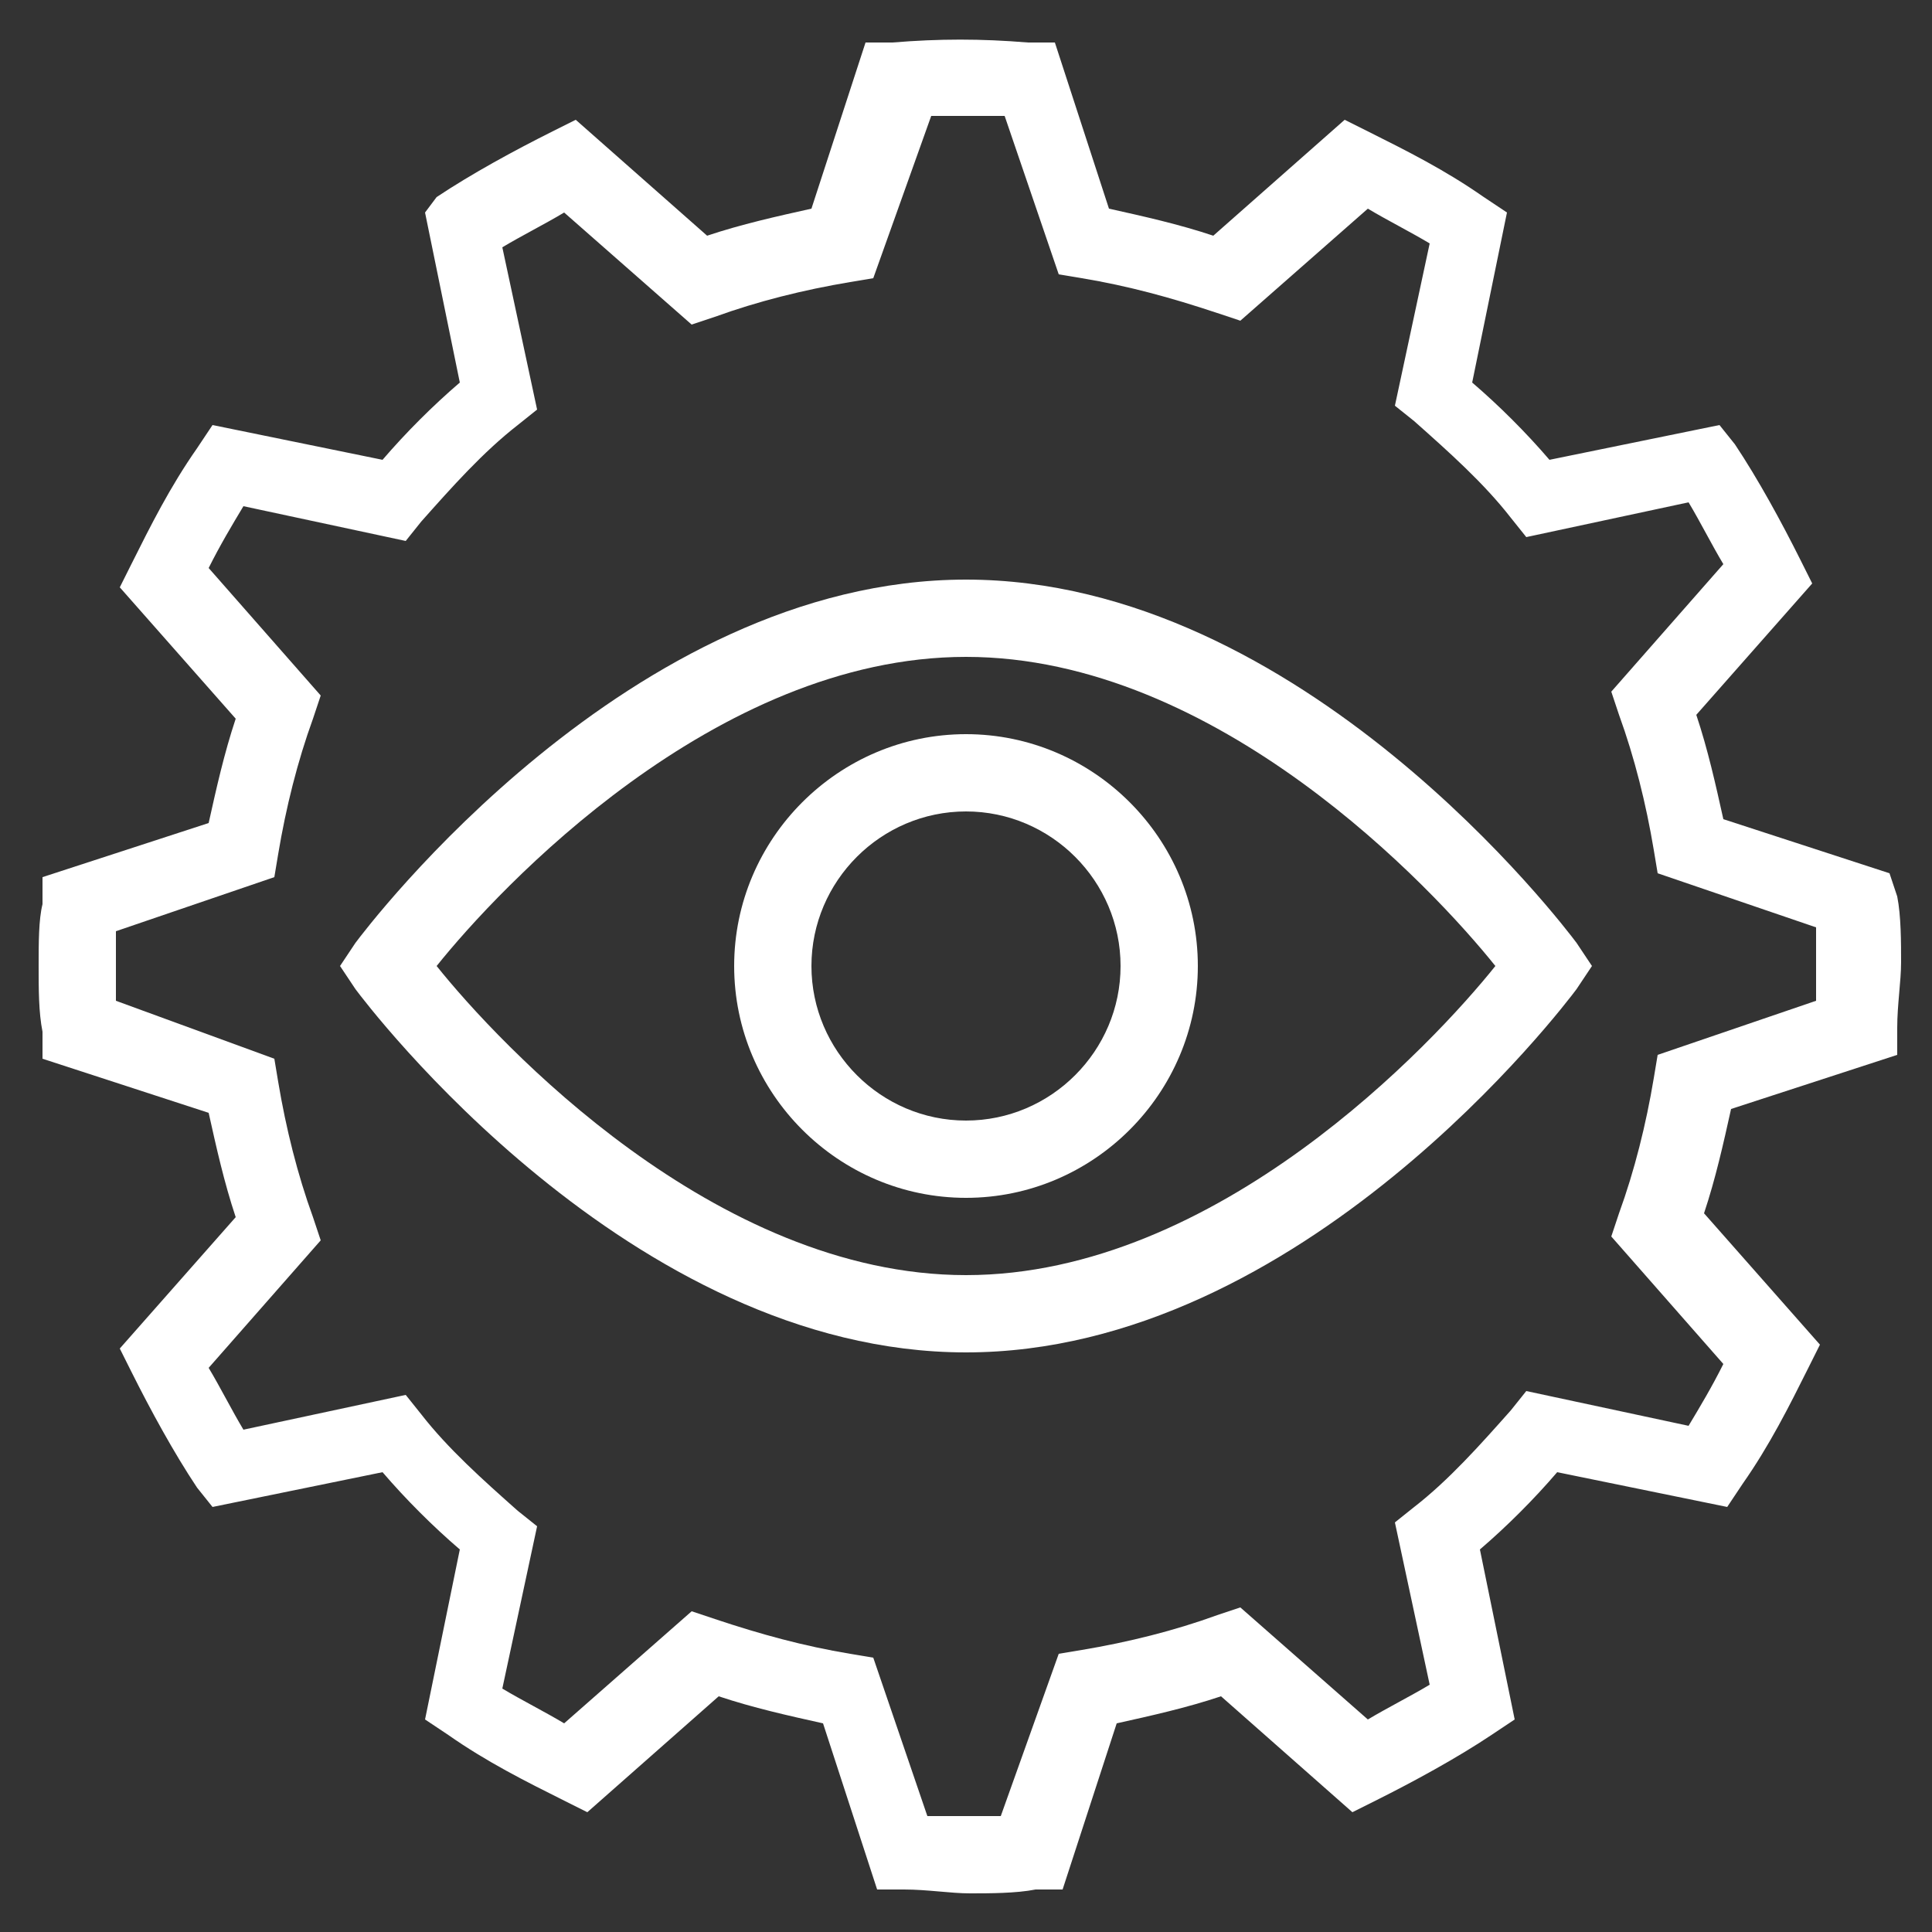
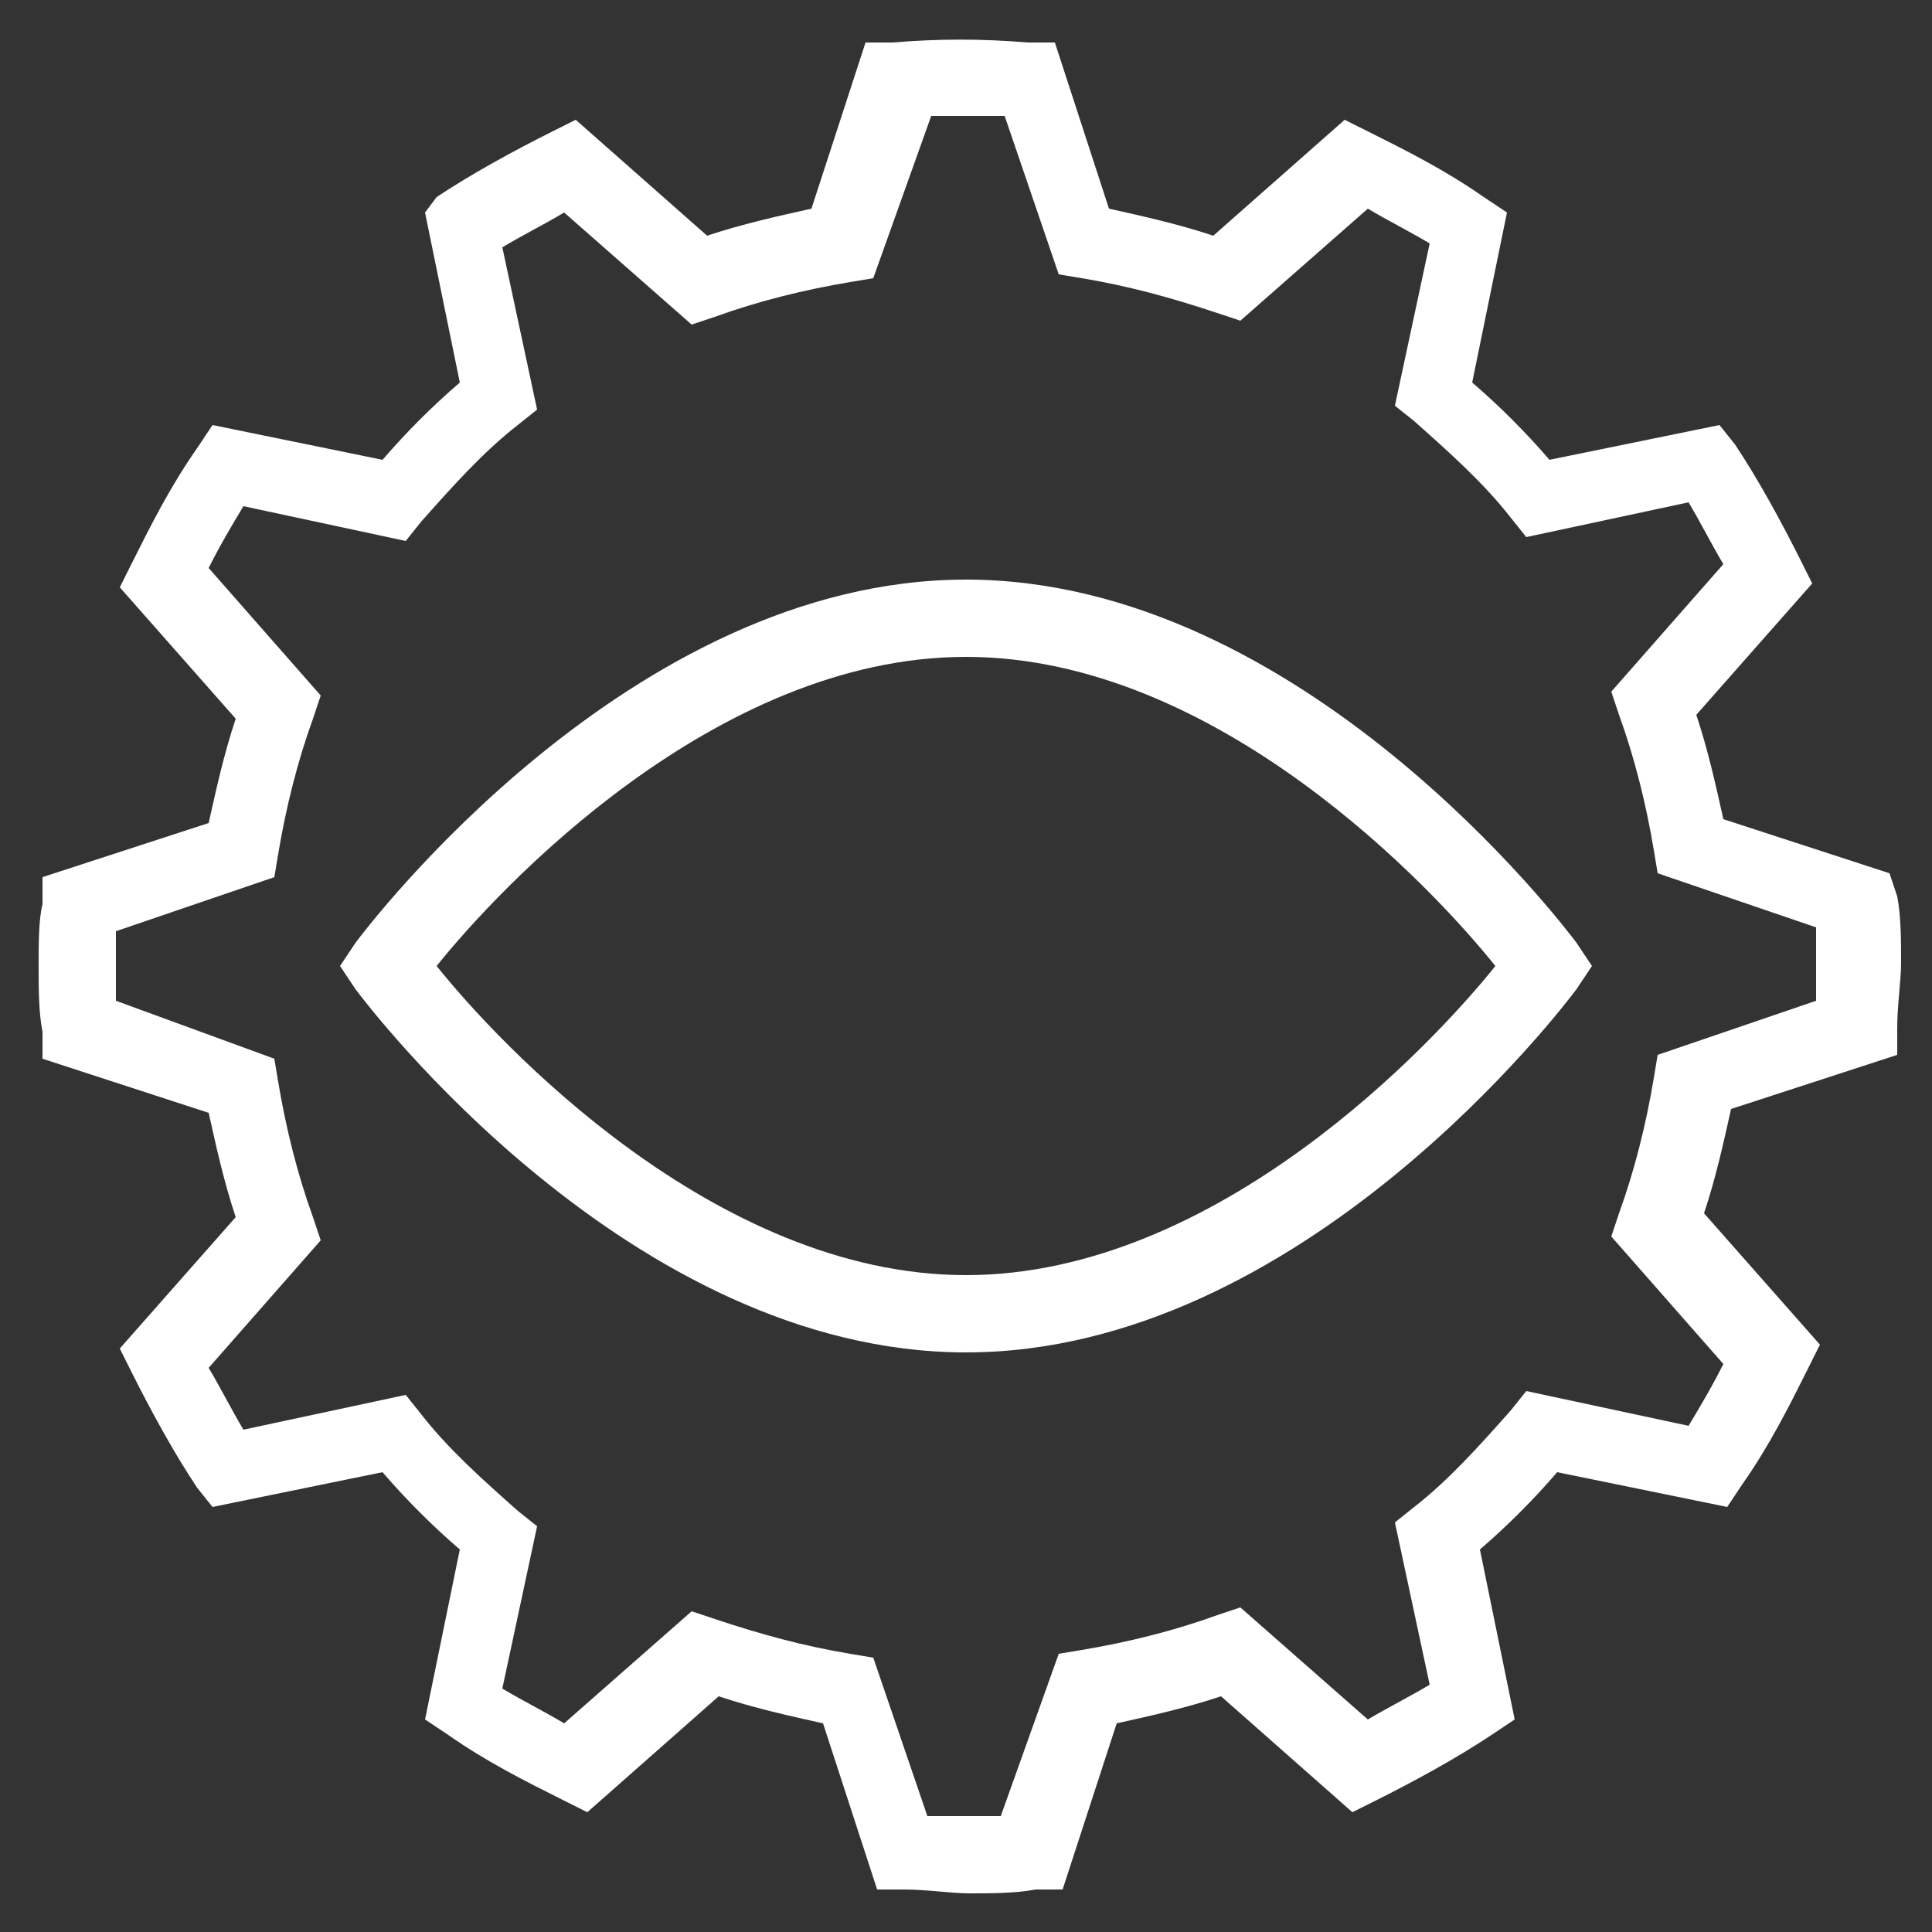
<svg xmlns="http://www.w3.org/2000/svg" version="1.1" id="Слой_1" x="0px" y="0px" viewBox="0 0 50 50" style="enable-background:new 0 0 50 50;" xml:space="preserve">
  <rect x="0" y="0" width="50" height="50" fill="#333333" stroke="none" />
  <style type="text/css"> .st0{fill:#FFFFFF;} </style>
  <g id="Layer_1">
    <path class="st0" d="M48.9,22.6l-4.3-1.4c-0.2-0.9-0.4-1.8-0.7-2.7l3-3.4l-0.3-0.6c-0.5-1-1.1-2.1-1.7-3L44.5,11l-4.4,0.9 c-0.6-0.7-1.3-1.4-2-2L39,5.5l-0.6-0.4c-1-0.7-2-1.2-3-1.7l-0.6-0.3l-3.4,3c-0.9-0.3-1.8-0.5-2.7-0.7l-1.4-4.3l-0.7,0 c-1.2-0.1-2.3-0.1-3.5,0l-0.7,0l-1.4,4.3c-0.9,0.2-1.8,0.4-2.7,0.7l-3.4-3l-0.6,0.3c-1,0.5-2.1,1.1-3,1.7L11,5.5l0.9,4.4 c-0.7,0.6-1.4,1.3-2,2L5.5,11l-0.4,0.6c-0.7,1-1.2,2-1.7,3l-0.3,0.6l3,3.4c-0.3,0.9-0.5,1.8-0.7,2.7l-4.3,1.4l0,0.7 C1,23.8,1,24.4,1,25s0,1.2,0.1,1.7l0,0.7l4.3,1.4c0.2,0.9,0.4,1.8,0.7,2.7l-3,3.4l0.3,0.6c0.5,1,1.1,2.1,1.7,3L5.5,39l4.4-0.9 c0.6,0.7,1.3,1.4,2,2L11,44.5l0.6,0.4c1,0.7,2,1.2,3,1.7l0.6,0.3l3.4-3c0.9,0.3,1.8,0.5,2.7,0.7l1.4,4.3l0.7,0 c0.6,0,1.2,0.1,1.7,0.1s1.2,0,1.7-0.1l0.7,0l1.4-4.3c0.9-0.2,1.8-0.4,2.7-0.7l3.4,3l0.6-0.3c1-0.5,2.1-1.1,3-1.7l0.6-0.4l-0.9-4.4 c0.7-0.6,1.4-1.3,2-2l4.4,0.9l0.4-0.6c0.7-1,1.2-2,1.7-3l0.3-0.6l-3-3.4c0.3-0.9,0.5-1.8,0.7-2.7l4.3-1.4l0-0.7 c0-0.6,0.1-1.2,0.1-1.7s0-1.2-0.1-1.7L48.9,22.6z M47,25.9l-4.1,1.4l-0.1,0.6c-0.2,1.2-0.5,2.4-0.9,3.5l-0.2,0.6l2.9,3.3 c-0.3,0.6-0.6,1.1-0.9,1.6l-4.2-0.9l-0.4,0.5c-0.8,0.9-1.6,1.8-2.5,2.5l-0.5,0.4l0.9,4.2c-0.5,0.3-1.1,0.6-1.6,0.9l-3.3-2.9 l-0.6,0.2c-1.1,0.4-2.3,0.7-3.5,0.9l-0.6,0.1L25.9,47c-0.6,0-1.3,0-1.9,0l-1.4-4.1l-0.6-0.1c-1.2-0.2-2.3-0.5-3.5-0.9l-0.6-0.2 l-3.3,2.9c-0.5-0.3-1.1-0.6-1.6-0.9l0.9-4.2l-0.5-0.4c-0.9-0.8-1.8-1.6-2.5-2.5l-0.4-0.5l-4.2,0.9c-0.3-0.5-0.6-1.1-0.9-1.6 l2.9-3.3l-0.2-0.6c-0.4-1.1-0.7-2.3-0.9-3.5l-0.1-0.6L3,25.9c0-0.3,0-0.6,0-0.9s0-0.6,0-0.9l4.1-1.4l0.1-0.6 c0.2-1.2,0.5-2.4,0.9-3.5l0.2-0.6l-2.9-3.3c0.3-0.6,0.6-1.1,0.9-1.6l4.2,0.9l0.4-0.5c0.8-0.9,1.6-1.8,2.5-2.5l0.5-0.4l-0.9-4.2 c0.5-0.3,1.1-0.6,1.6-0.9l3.3,2.9l0.6-0.2c1.1-0.4,2.3-0.7,3.5-0.9l0.6-0.1L24.1,3c0.6,0,1.3,0,1.9,0l1.4,4.1l0.6,0.1 c1.2,0.2,2.3,0.5,3.5,0.9l0.6,0.2l3.3-2.9c0.5,0.3,1.1,0.6,1.6,0.9l-0.9,4.2l0.5,0.4c0.9,0.8,1.8,1.6,2.5,2.5l0.4,0.5l4.2-0.9 c0.3,0.5,0.6,1.1,0.9,1.6l-2.9,3.3l0.2,0.6c0.4,1.1,0.7,2.3,0.9,3.5l0.1,0.6l4.1,1.4c0,0.3,0,0.6,0,0.9S47,25.6,47,25.9z" />
    <path class="st0" d="M25,15c-8.7,0-15.5,9-15.8,9.4L8.8,25l0.4,0.6C9.5,26,16.3,35,25,35s15.5-9,15.8-9.4l0.4-0.6l-0.4-0.6 C40.5,24,33.7,15,25,15z M25,33c-6.5,0-12.1-6-13.7-8c1.6-2,7.2-8,13.7-8s12.1,6,13.7,8C37.1,27,31.5,33,25,33z" />
-     <path class="st0" d="M25,19c-3.3,0-6,2.7-6,6s2.7,6,6,6s6-2.7,6-6S28.3,19,25,19z M25,29c-2.2,0-4-1.8-4-4s1.8-4,4-4s4,1.8,4,4 S27.2,29,25,29z" />
  </g>
</svg>